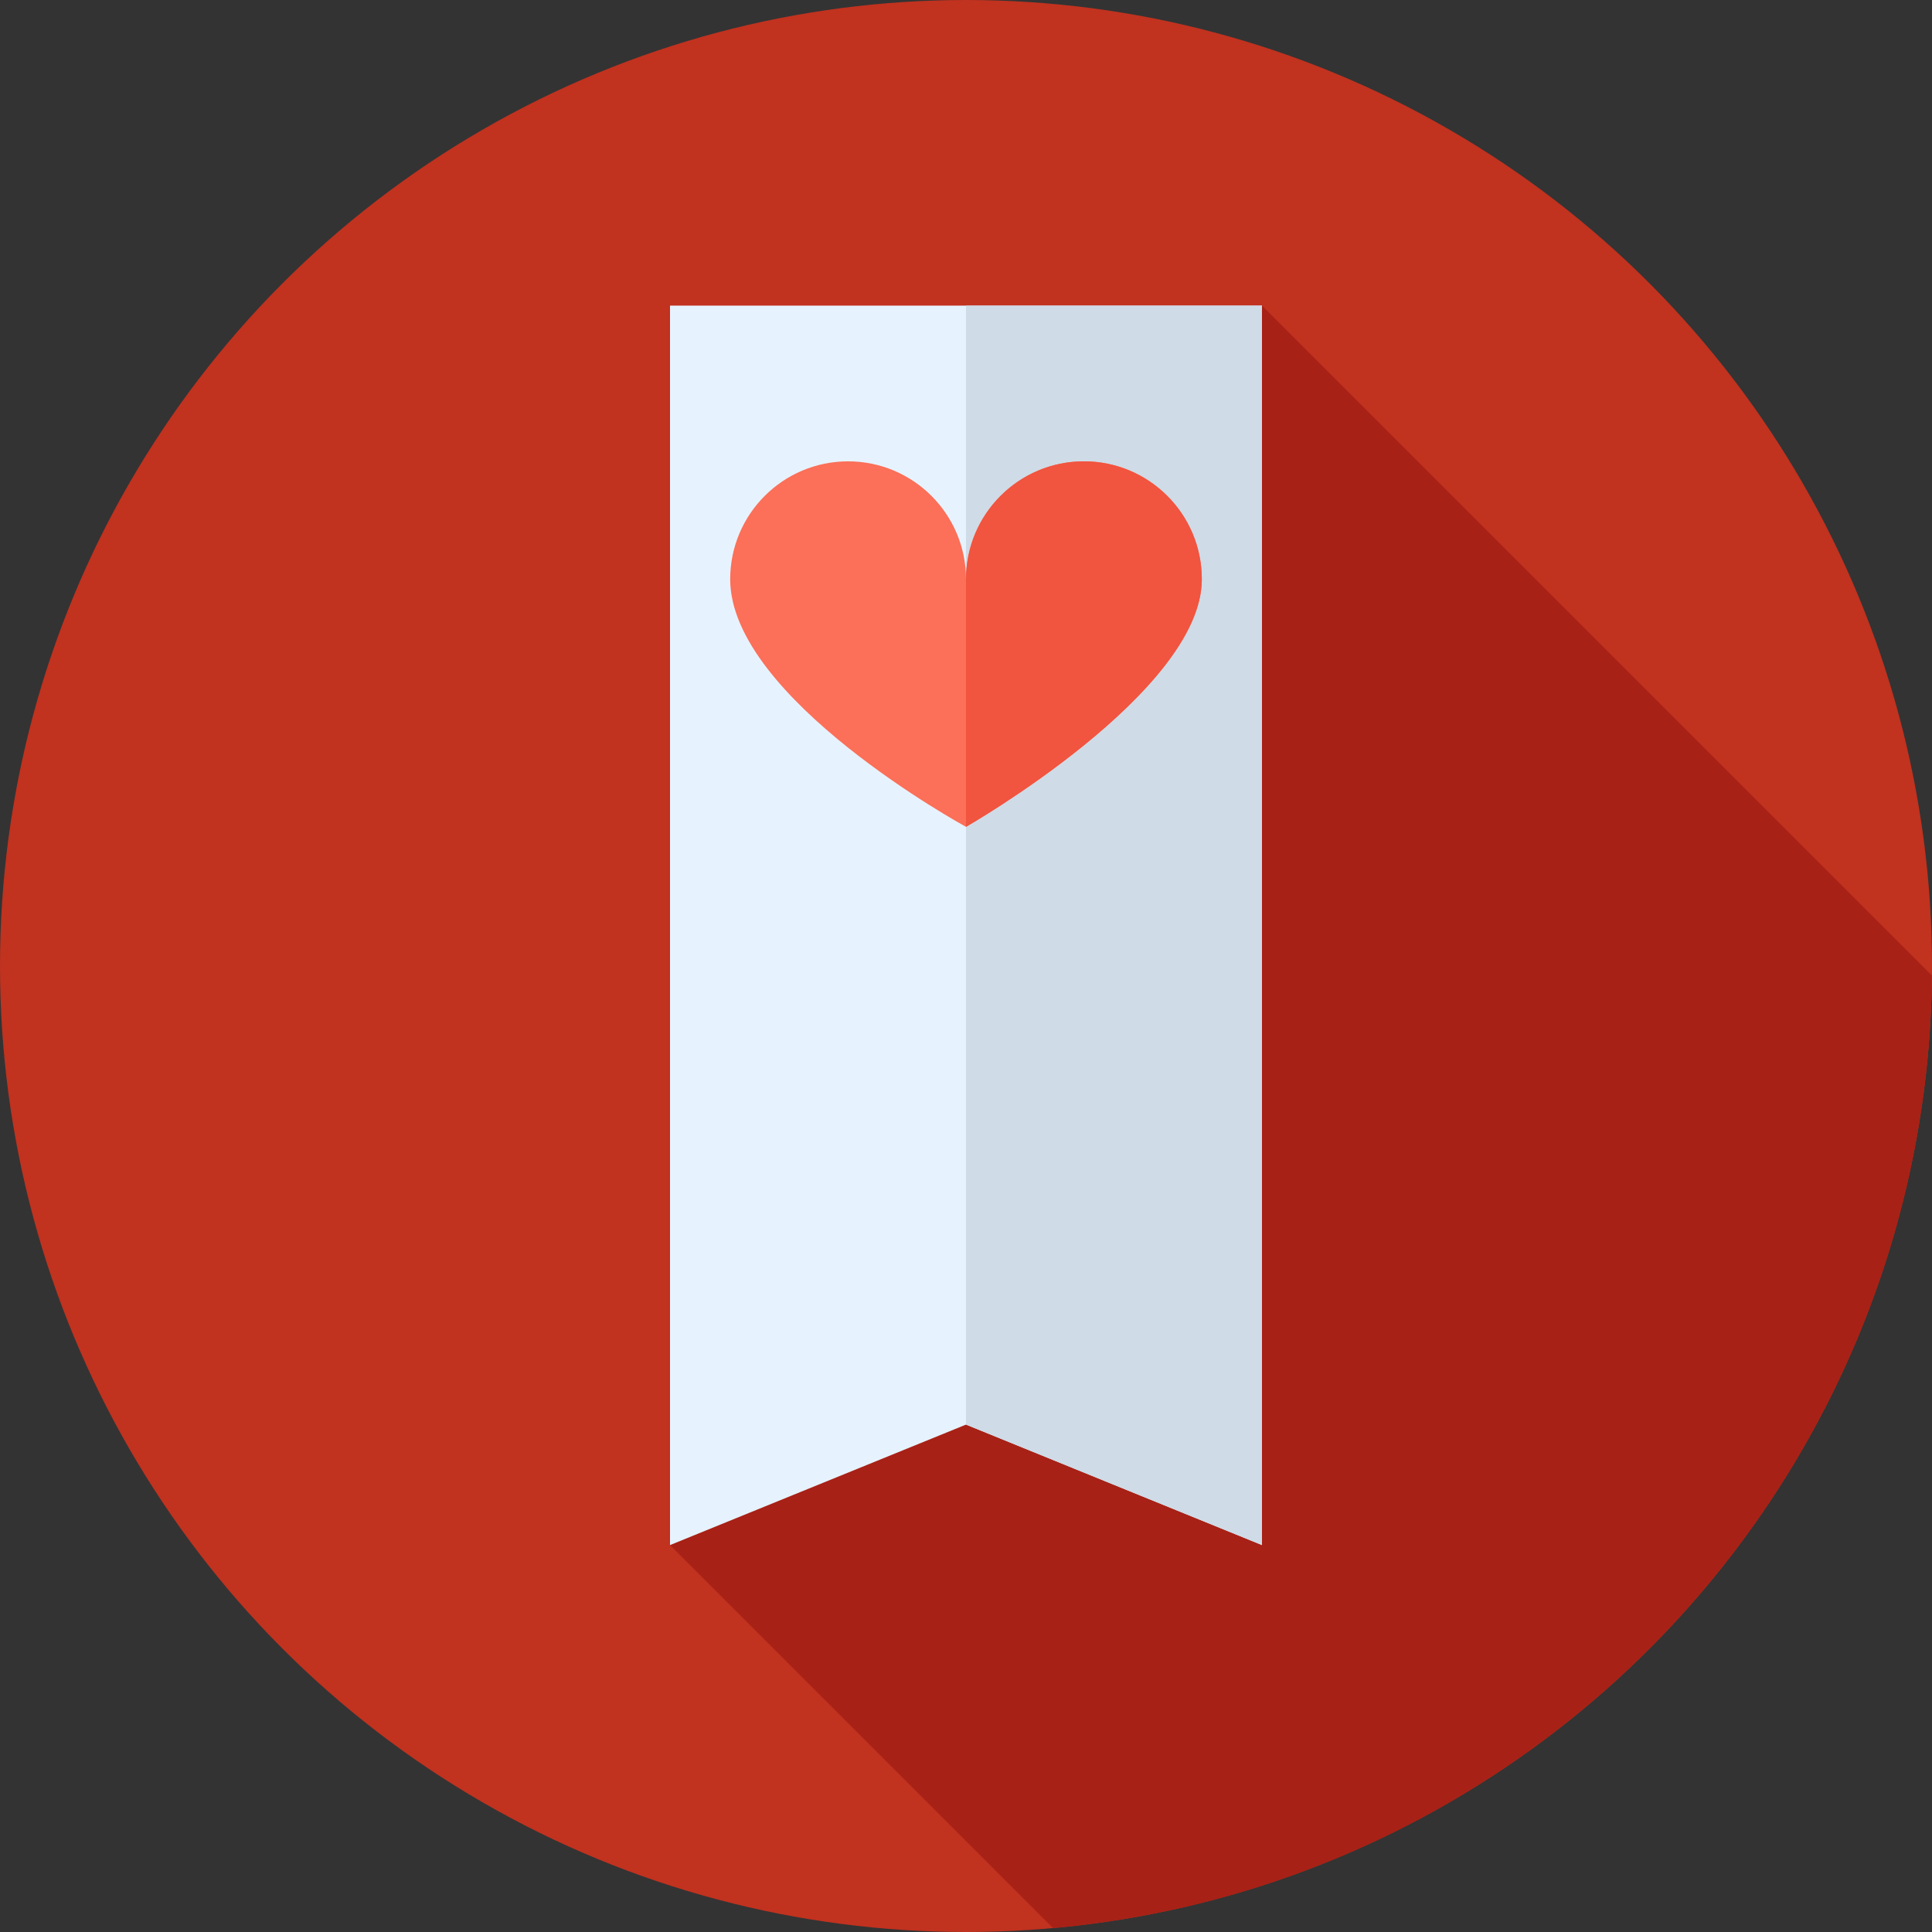
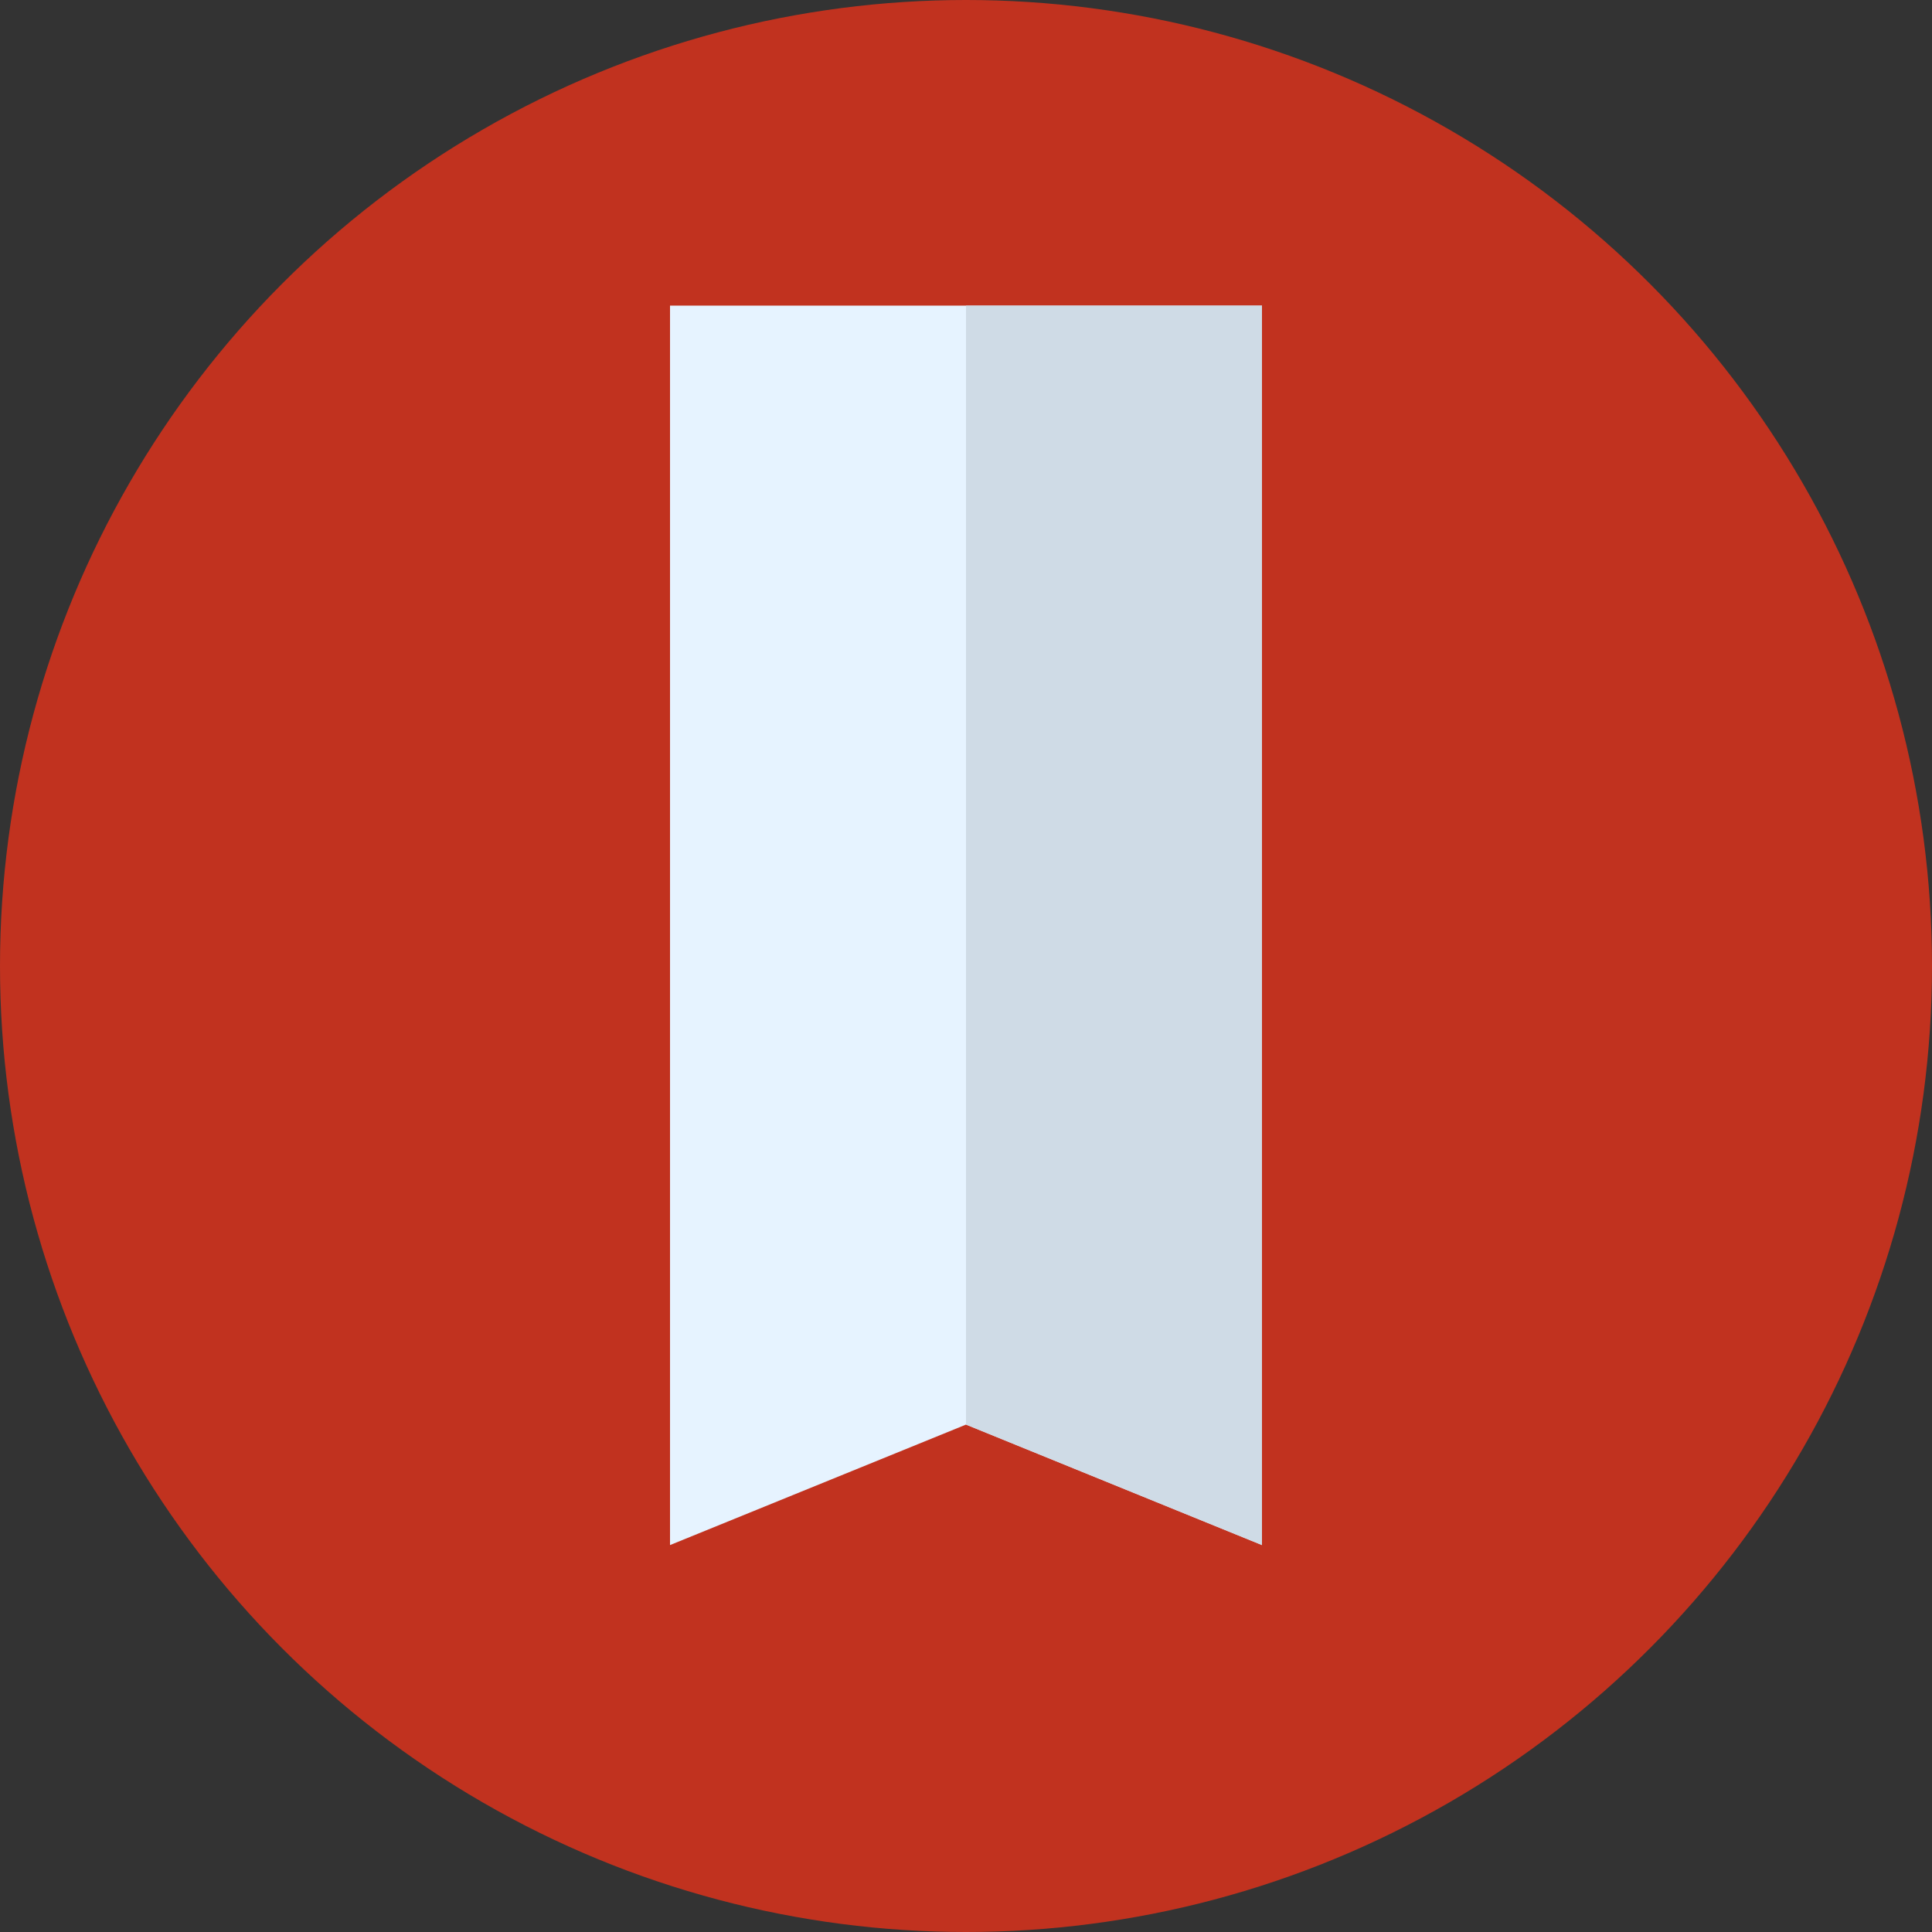
<svg xmlns="http://www.w3.org/2000/svg" height="800px" width="800px" version="1.1" id="Layer_1" viewBox="0 0 512 512" xml:space="preserve">
  <rect x="0" y="0" width="512" height="512" fill="#333333" stroke="none" />
  <circle style="fill:#C1321F;" cx="256" cy="256" r="256" />
-   <path style="fill:#A82116;" d="M511.969,258.522L334.438,80.991l-117.8,235.23l-39.076,93.239l101.495,101.495  C408.812,499.369,510.688,390.987,511.969,258.522z" />
  <polygon style="fill:#E6F3FF;" points="334.438,409.46 256,377.532 177.562,409.46 177.562,80.991 334.438,80.991 " />
  <polygon style="fill:#CFDBE6;" points="256,80.991 334.438,80.991 334.438,409.46 256,377.532 " />
-   <path style="fill:#FC6F58;" d="M193.508,153.507c0-17.256,13.99-31.246,31.246-31.246c17.256,0,31.246,13.99,31.246,31.246  c0-17.256,13.99-31.246,31.246-31.246s31.246,13.989,31.246,31.246c0,29.879-62.492,65.615-62.492,65.615  S193.508,185.068,193.508,153.507z" />
-   <path style="fill:#F1543F;" d="M256,153.507c0-17.256,13.99-31.246,31.246-31.246s31.246,13.989,31.246,31.246  c0,29.879-62.492,65.615-62.492,65.615V153.507z" />
</svg>